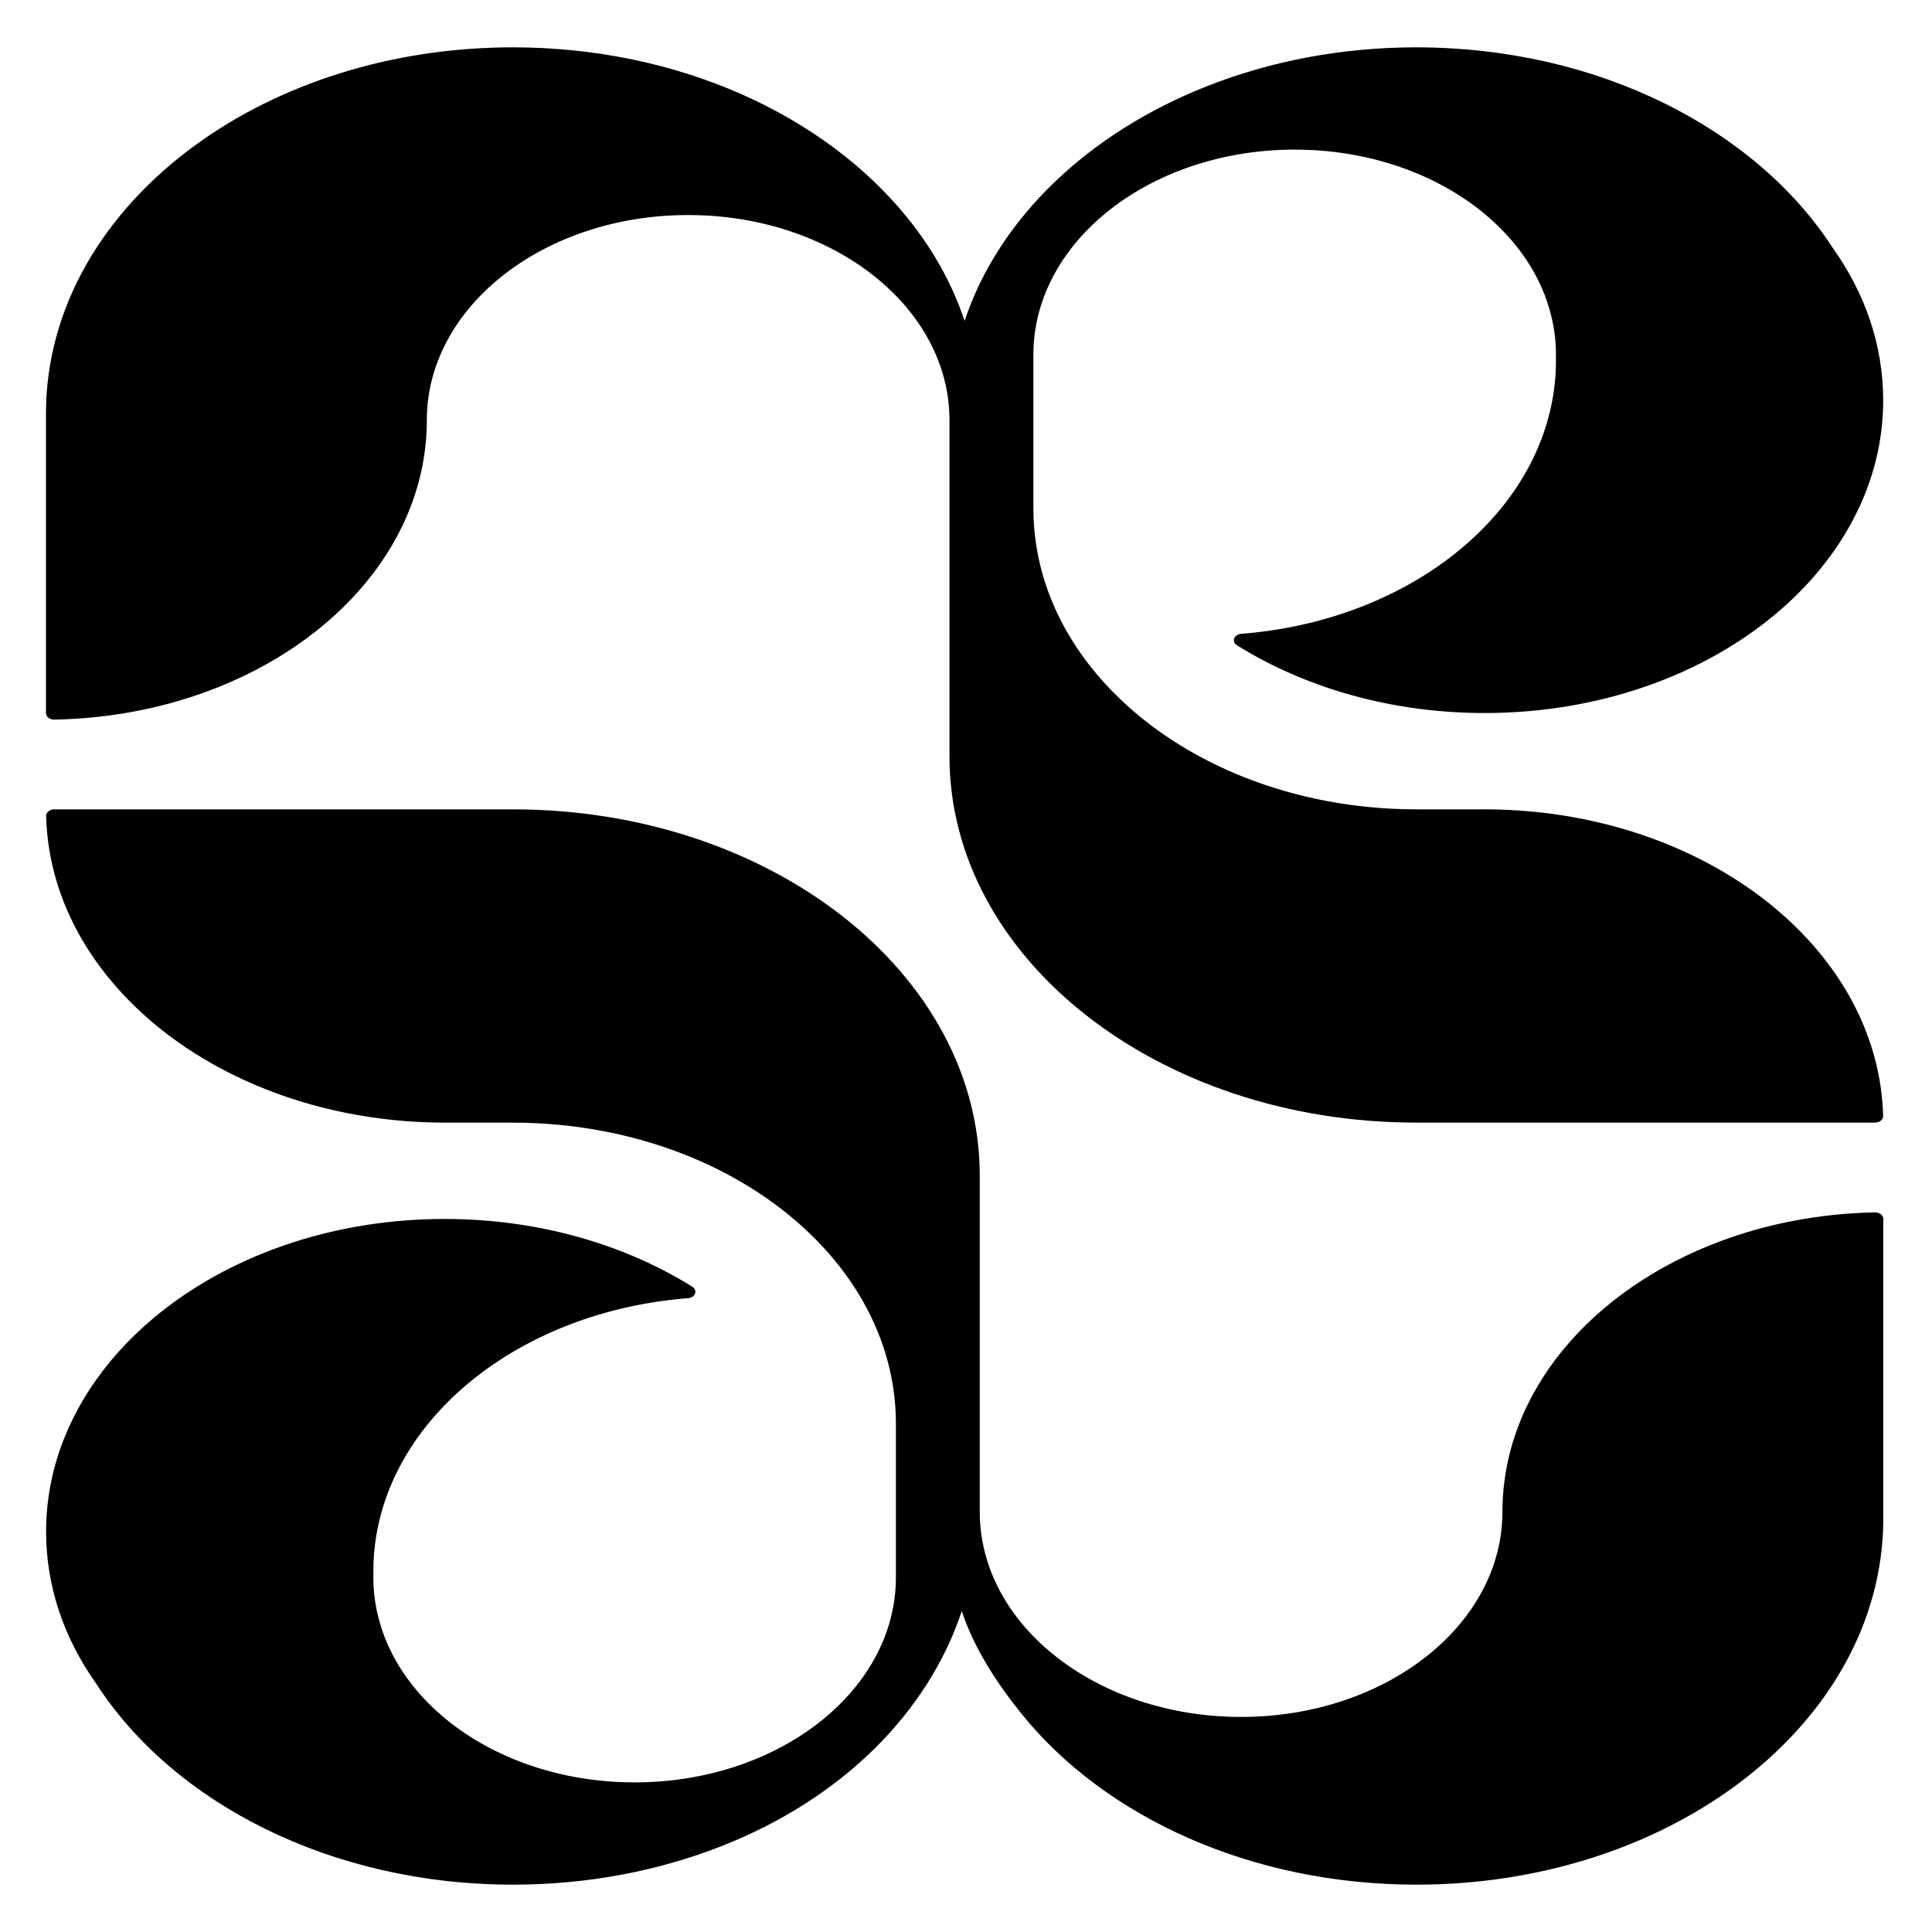
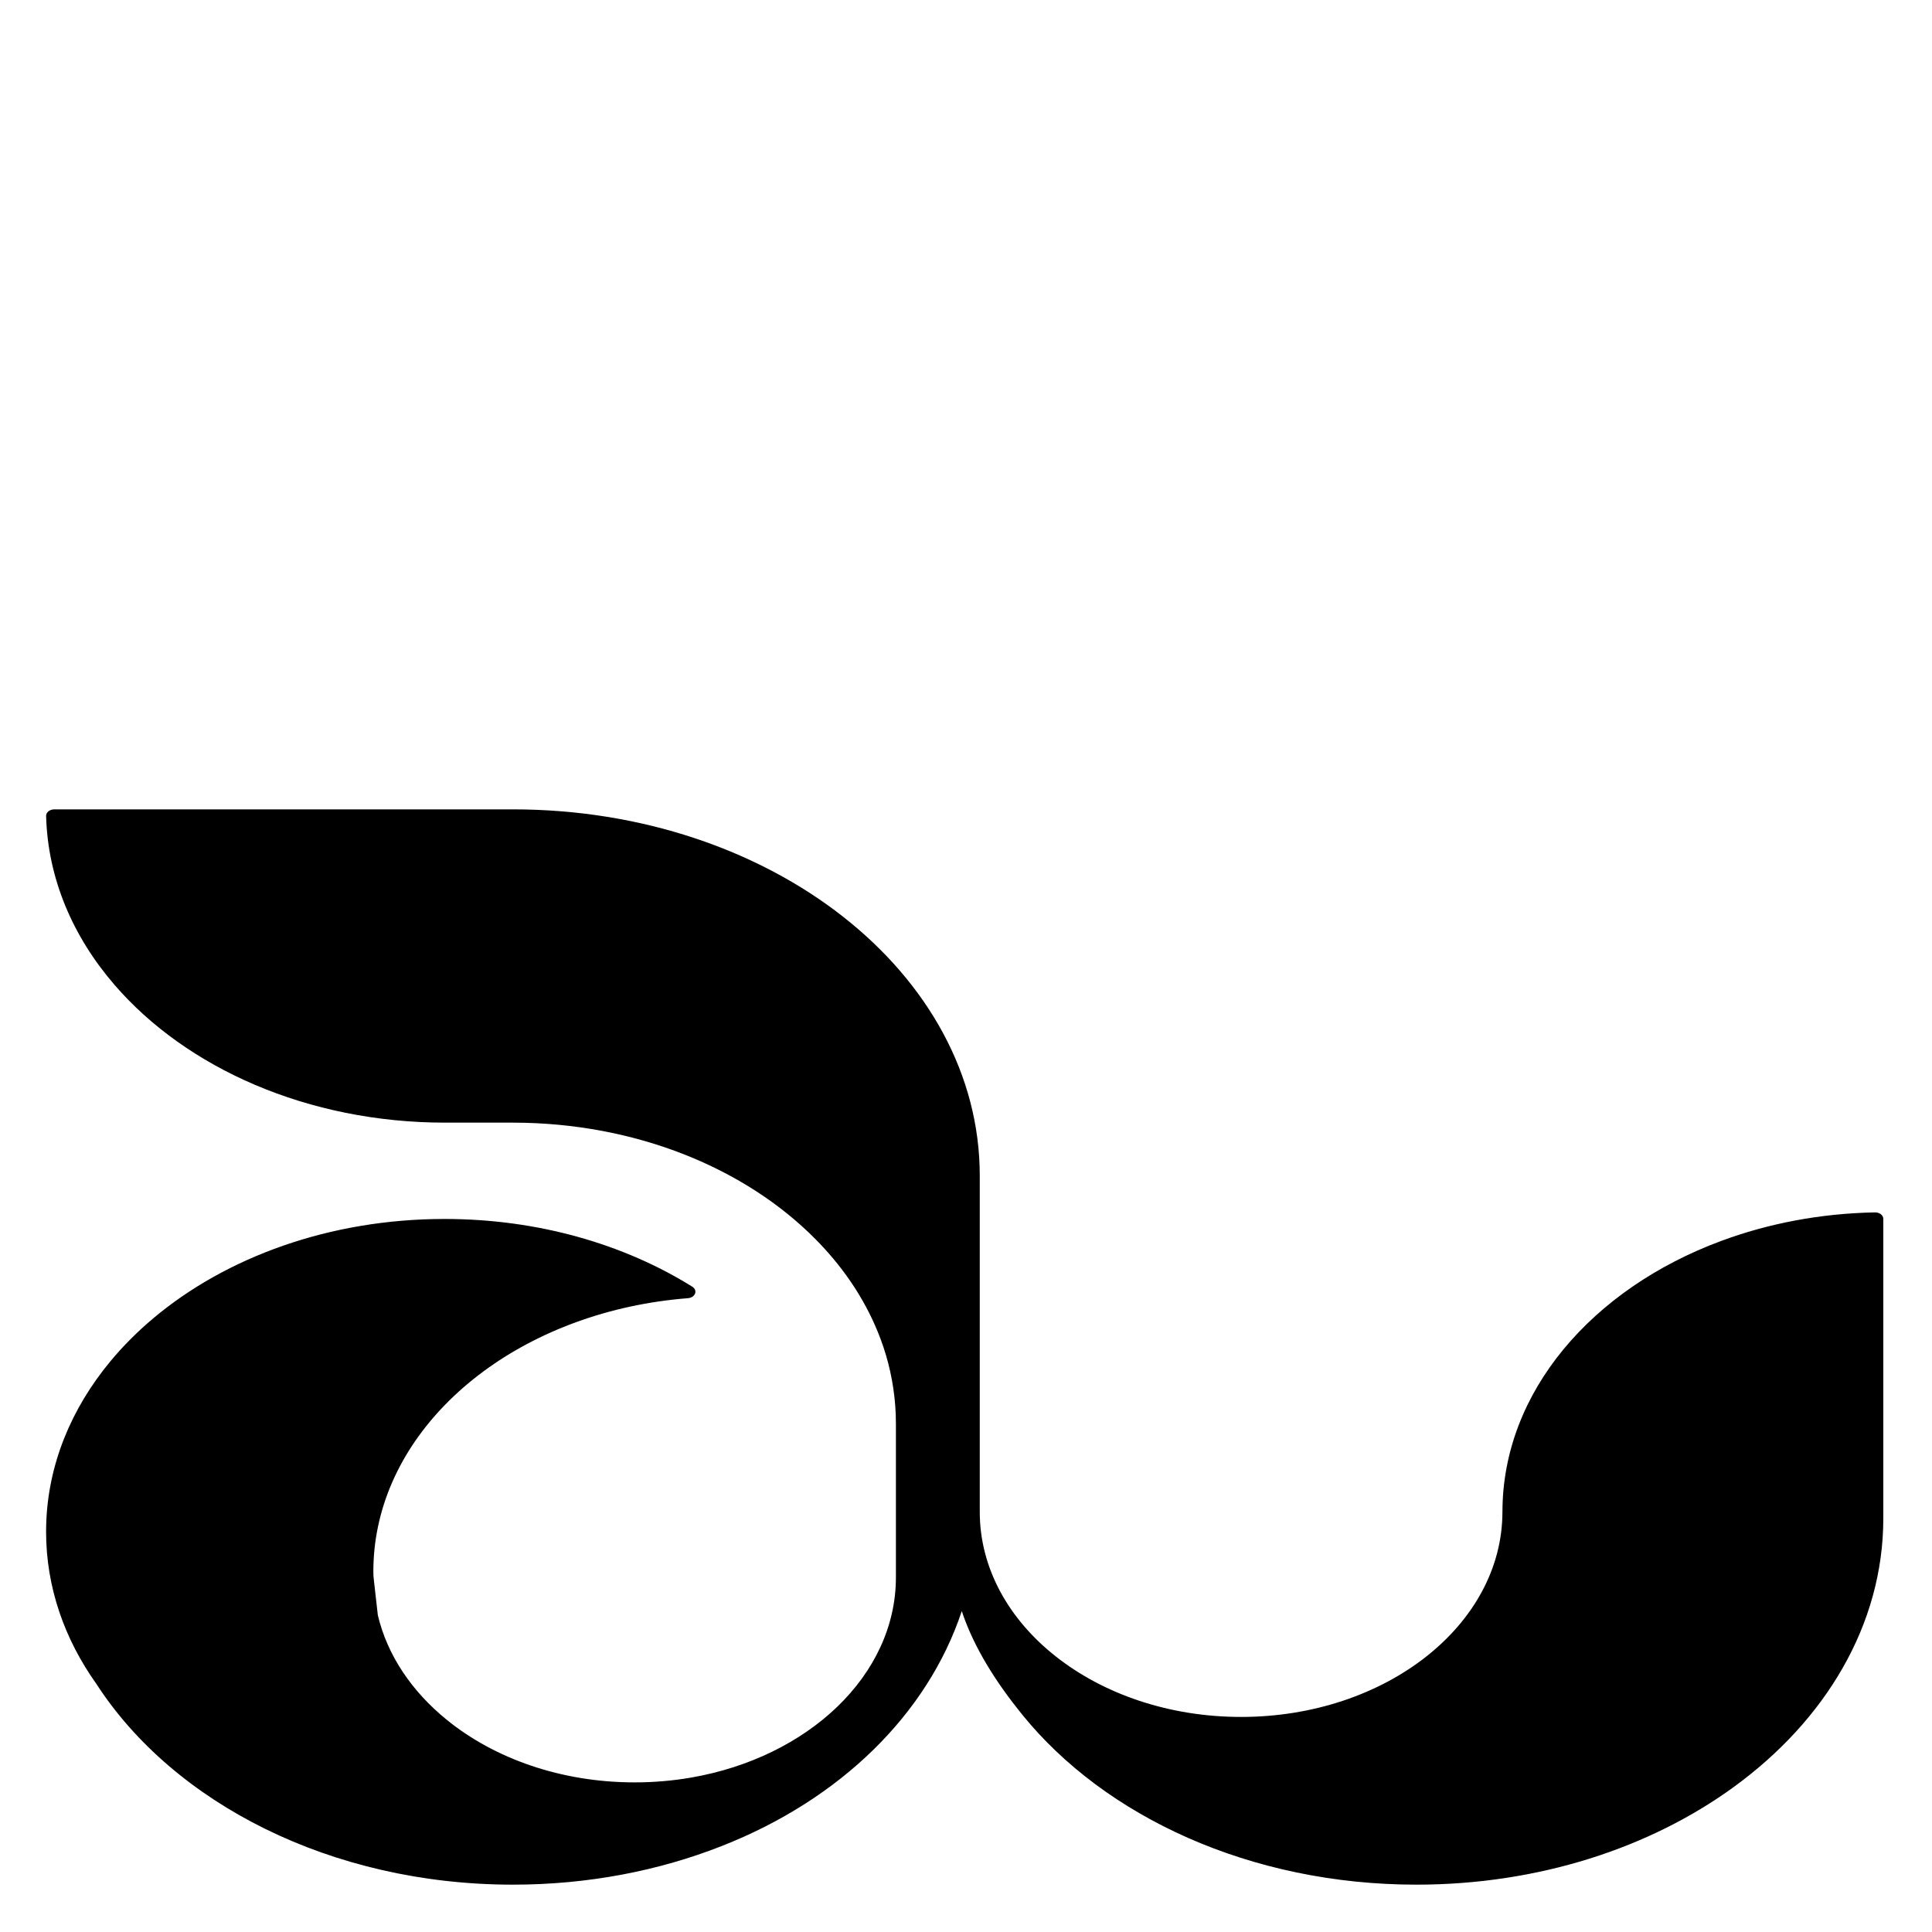
<svg xmlns="http://www.w3.org/2000/svg" width="192" height="192" viewBox="0 0 192 192" fill="none">
-   <path d="M147.486 80.433H140.758C128.522 80.424 117.638 75.888 110.681 68.844C108.2 66.339 106.22 63.515 104.853 60.465C103.927 58.416 103.286 56.262 102.958 54.033C102.787 52.884 102.697 51.714 102.697 50.53V35.249C102.697 25.497 111.427 17.345 123.086 15.339C124.882 15.032 126.749 14.869 128.661 14.869C135.981 14.869 142.592 17.243 147.309 21.069C150.786 23.881 153.235 27.48 154.184 31.488C154.478 32.707 154.629 33.964 154.629 35.246C154.629 35.345 154.629 35.444 154.623 35.542C154.629 35.641 154.629 35.737 154.629 35.839C154.629 37.354 154.472 38.837 154.167 40.285C151.651 52.353 139.043 61.76 123.364 62.987C122.63 63.045 122.357 63.771 122.935 64.131C129.692 68.345 138.248 70.861 147.547 70.861C158.97 70.861 169.268 67.065 176.495 60.99C178.071 59.667 179.502 58.233 180.764 56.709C184.662 52.008 186.984 46.426 187.141 40.43C187.146 40.215 187.149 40.001 187.149 39.783C187.149 34.283 185.332 29.12 182.14 24.638C174.475 12.808 158.822 4.705 140.752 4.705C133.282 4.705 126.226 6.09 119.977 8.554C108.182 13.194 99.26 21.666 95.862 31.889C94.637 28.208 92.698 24.757 90.165 21.629C81.936 11.456 67.457 4.705 50.965 4.705C38.802 4.705 27.729 8.379 19.457 14.39C10.3 21.042 4.568 30.553 4.568 41.118V70.873C4.568 71.23 4.943 71.523 5.398 71.514C10.846 71.413 16.009 70.409 20.653 68.687C33.519 63.928 42.418 53.653 42.418 41.751C42.418 30.498 54.045 21.37 68.388 21.37C75.583 21.37 82.093 23.666 86.795 27.375C91.471 31.058 94.358 36.14 94.358 41.751V75.154C94.358 95.264 115.13 111.564 140.755 111.564H186.325C186.781 111.564 187.152 111.271 187.144 110.914C186.981 104.703 184.502 98.939 180.355 94.132C173.224 85.864 161.162 80.43 147.48 80.43L147.486 80.433Z" fill="black" />
-   <path d="M149.309 150.246C149.309 161.499 137.682 170.627 123.338 170.627C116.144 170.627 109.634 168.331 104.932 164.622C100.256 160.939 97.368 155.857 97.368 150.246V116.843C97.368 96.733 76.596 80.433 50.971 80.433H5.401C4.946 80.433 4.574 80.727 4.583 81.084C4.746 87.294 7.224 93.059 11.372 97.865C18.503 106.134 30.565 111.567 44.246 111.567H50.974C63.21 111.576 74.094 116.112 81.051 123.156C83.533 125.661 85.512 128.485 86.879 131.535C87.805 133.584 88.446 135.738 88.774 137.967C88.946 139.116 89.035 140.286 89.035 141.47V156.751C89.035 166.503 80.305 174.655 68.647 176.661C66.85 176.968 64.984 177.131 63.071 177.131C55.751 177.131 49.14 174.757 44.423 170.932C40.947 168.119 38.497 164.52 37.548 160.512C37.255 159.293 37.104 158.036 37.104 156.754C37.104 156.655 37.104 156.556 37.11 156.457C37.104 156.359 37.104 156.263 37.104 156.161C37.104 154.646 37.261 153.163 37.565 151.715C40.082 139.647 52.689 130.241 68.368 129.013C69.102 128.955 69.372 128.229 68.797 127.869C62.041 123.655 53.485 121.139 44.183 121.139C32.759 121.139 22.462 124.935 15.235 131.01C13.659 132.333 12.228 133.767 10.965 135.291C7.067 139.992 4.746 145.574 4.589 151.57C4.583 151.785 4.58 151.999 4.58 152.217C4.58 157.717 6.397 162.88 9.59 167.362C17.255 179.192 32.907 187.295 50.977 187.295C58.448 187.295 65.503 185.911 71.752 183.446C83.547 178.806 92.179 170.334 95.58 160.112C96.805 163.792 99.034 167.243 101.565 170.371C109.793 180.544 124.273 187.295 140.764 187.295C152.928 187.295 164 183.621 172.272 177.61C181.429 170.958 187.161 161.447 187.161 150.882V121.127C187.161 120.77 186.787 120.477 186.331 120.486C180.883 120.587 175.72 121.592 171.076 123.313C158.21 128.073 149.312 138.347 149.312 150.249L149.309 150.246Z" fill="black" />
+   <path d="M149.309 150.246C149.309 161.499 137.682 170.627 123.338 170.627C116.144 170.627 109.634 168.331 104.932 164.622C100.256 160.939 97.368 155.857 97.368 150.246V116.843C97.368 96.733 76.596 80.433 50.971 80.433H5.401C4.946 80.433 4.574 80.727 4.583 81.084C4.746 87.294 7.224 93.059 11.372 97.865C18.503 106.134 30.565 111.567 44.246 111.567H50.974C63.21 111.576 74.094 116.112 81.051 123.156C83.533 125.661 85.512 128.485 86.879 131.535C87.805 133.584 88.446 135.738 88.774 137.967C88.946 139.116 89.035 140.286 89.035 141.47V156.751C89.035 166.503 80.305 174.655 68.647 176.661C66.85 176.968 64.984 177.131 63.071 177.131C55.751 177.131 49.14 174.757 44.423 170.932C40.947 168.119 38.497 164.52 37.548 160.512C37.104 156.655 37.104 156.556 37.11 156.457C37.104 156.359 37.104 156.263 37.104 156.161C37.104 154.646 37.261 153.163 37.565 151.715C40.082 139.647 52.689 130.241 68.368 129.013C69.102 128.955 69.372 128.229 68.797 127.869C62.041 123.655 53.485 121.139 44.183 121.139C32.759 121.139 22.462 124.935 15.235 131.01C13.659 132.333 12.228 133.767 10.965 135.291C7.067 139.992 4.746 145.574 4.589 151.57C4.583 151.785 4.58 151.999 4.58 152.217C4.58 157.717 6.397 162.88 9.59 167.362C17.255 179.192 32.907 187.295 50.977 187.295C58.448 187.295 65.503 185.911 71.752 183.446C83.547 178.806 92.179 170.334 95.58 160.112C96.805 163.792 99.034 167.243 101.565 170.371C109.793 180.544 124.273 187.295 140.764 187.295C152.928 187.295 164 183.621 172.272 177.61C181.429 170.958 187.161 161.447 187.161 150.882V121.127C187.161 120.77 186.787 120.477 186.331 120.486C180.883 120.587 175.72 121.592 171.076 123.313C158.21 128.073 149.312 138.347 149.312 150.249L149.309 150.246Z" fill="black" />
</svg>